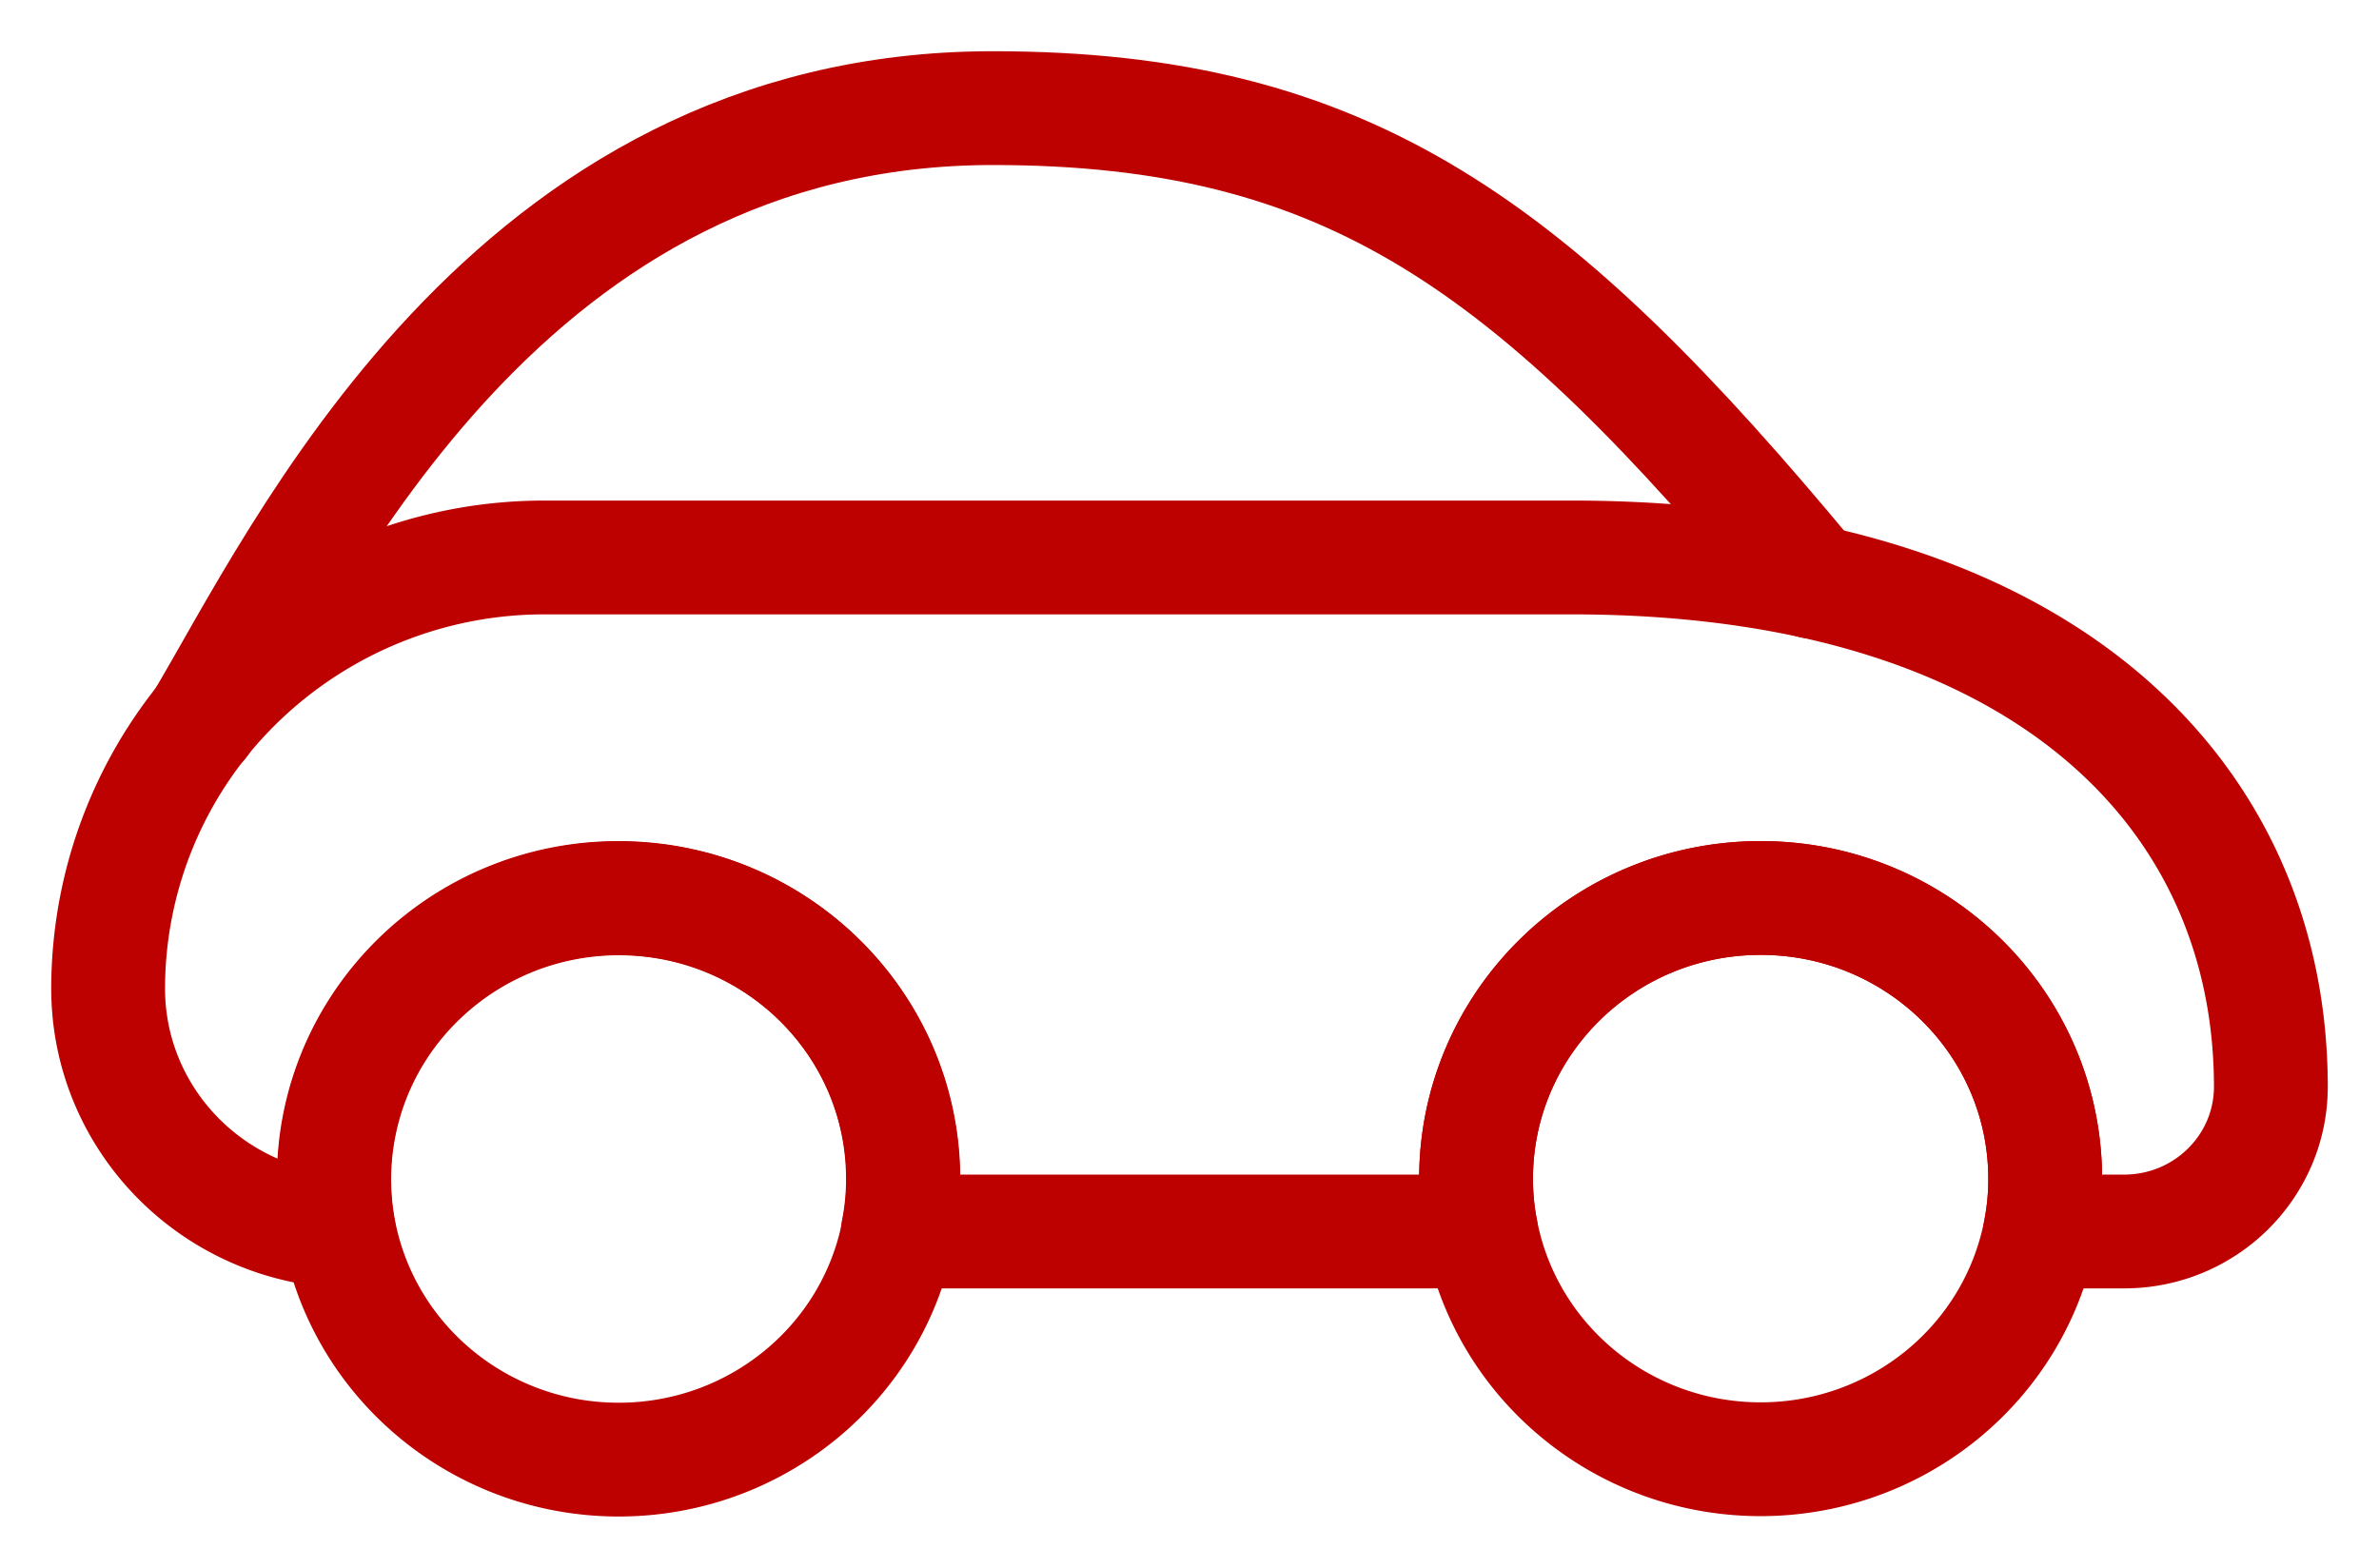
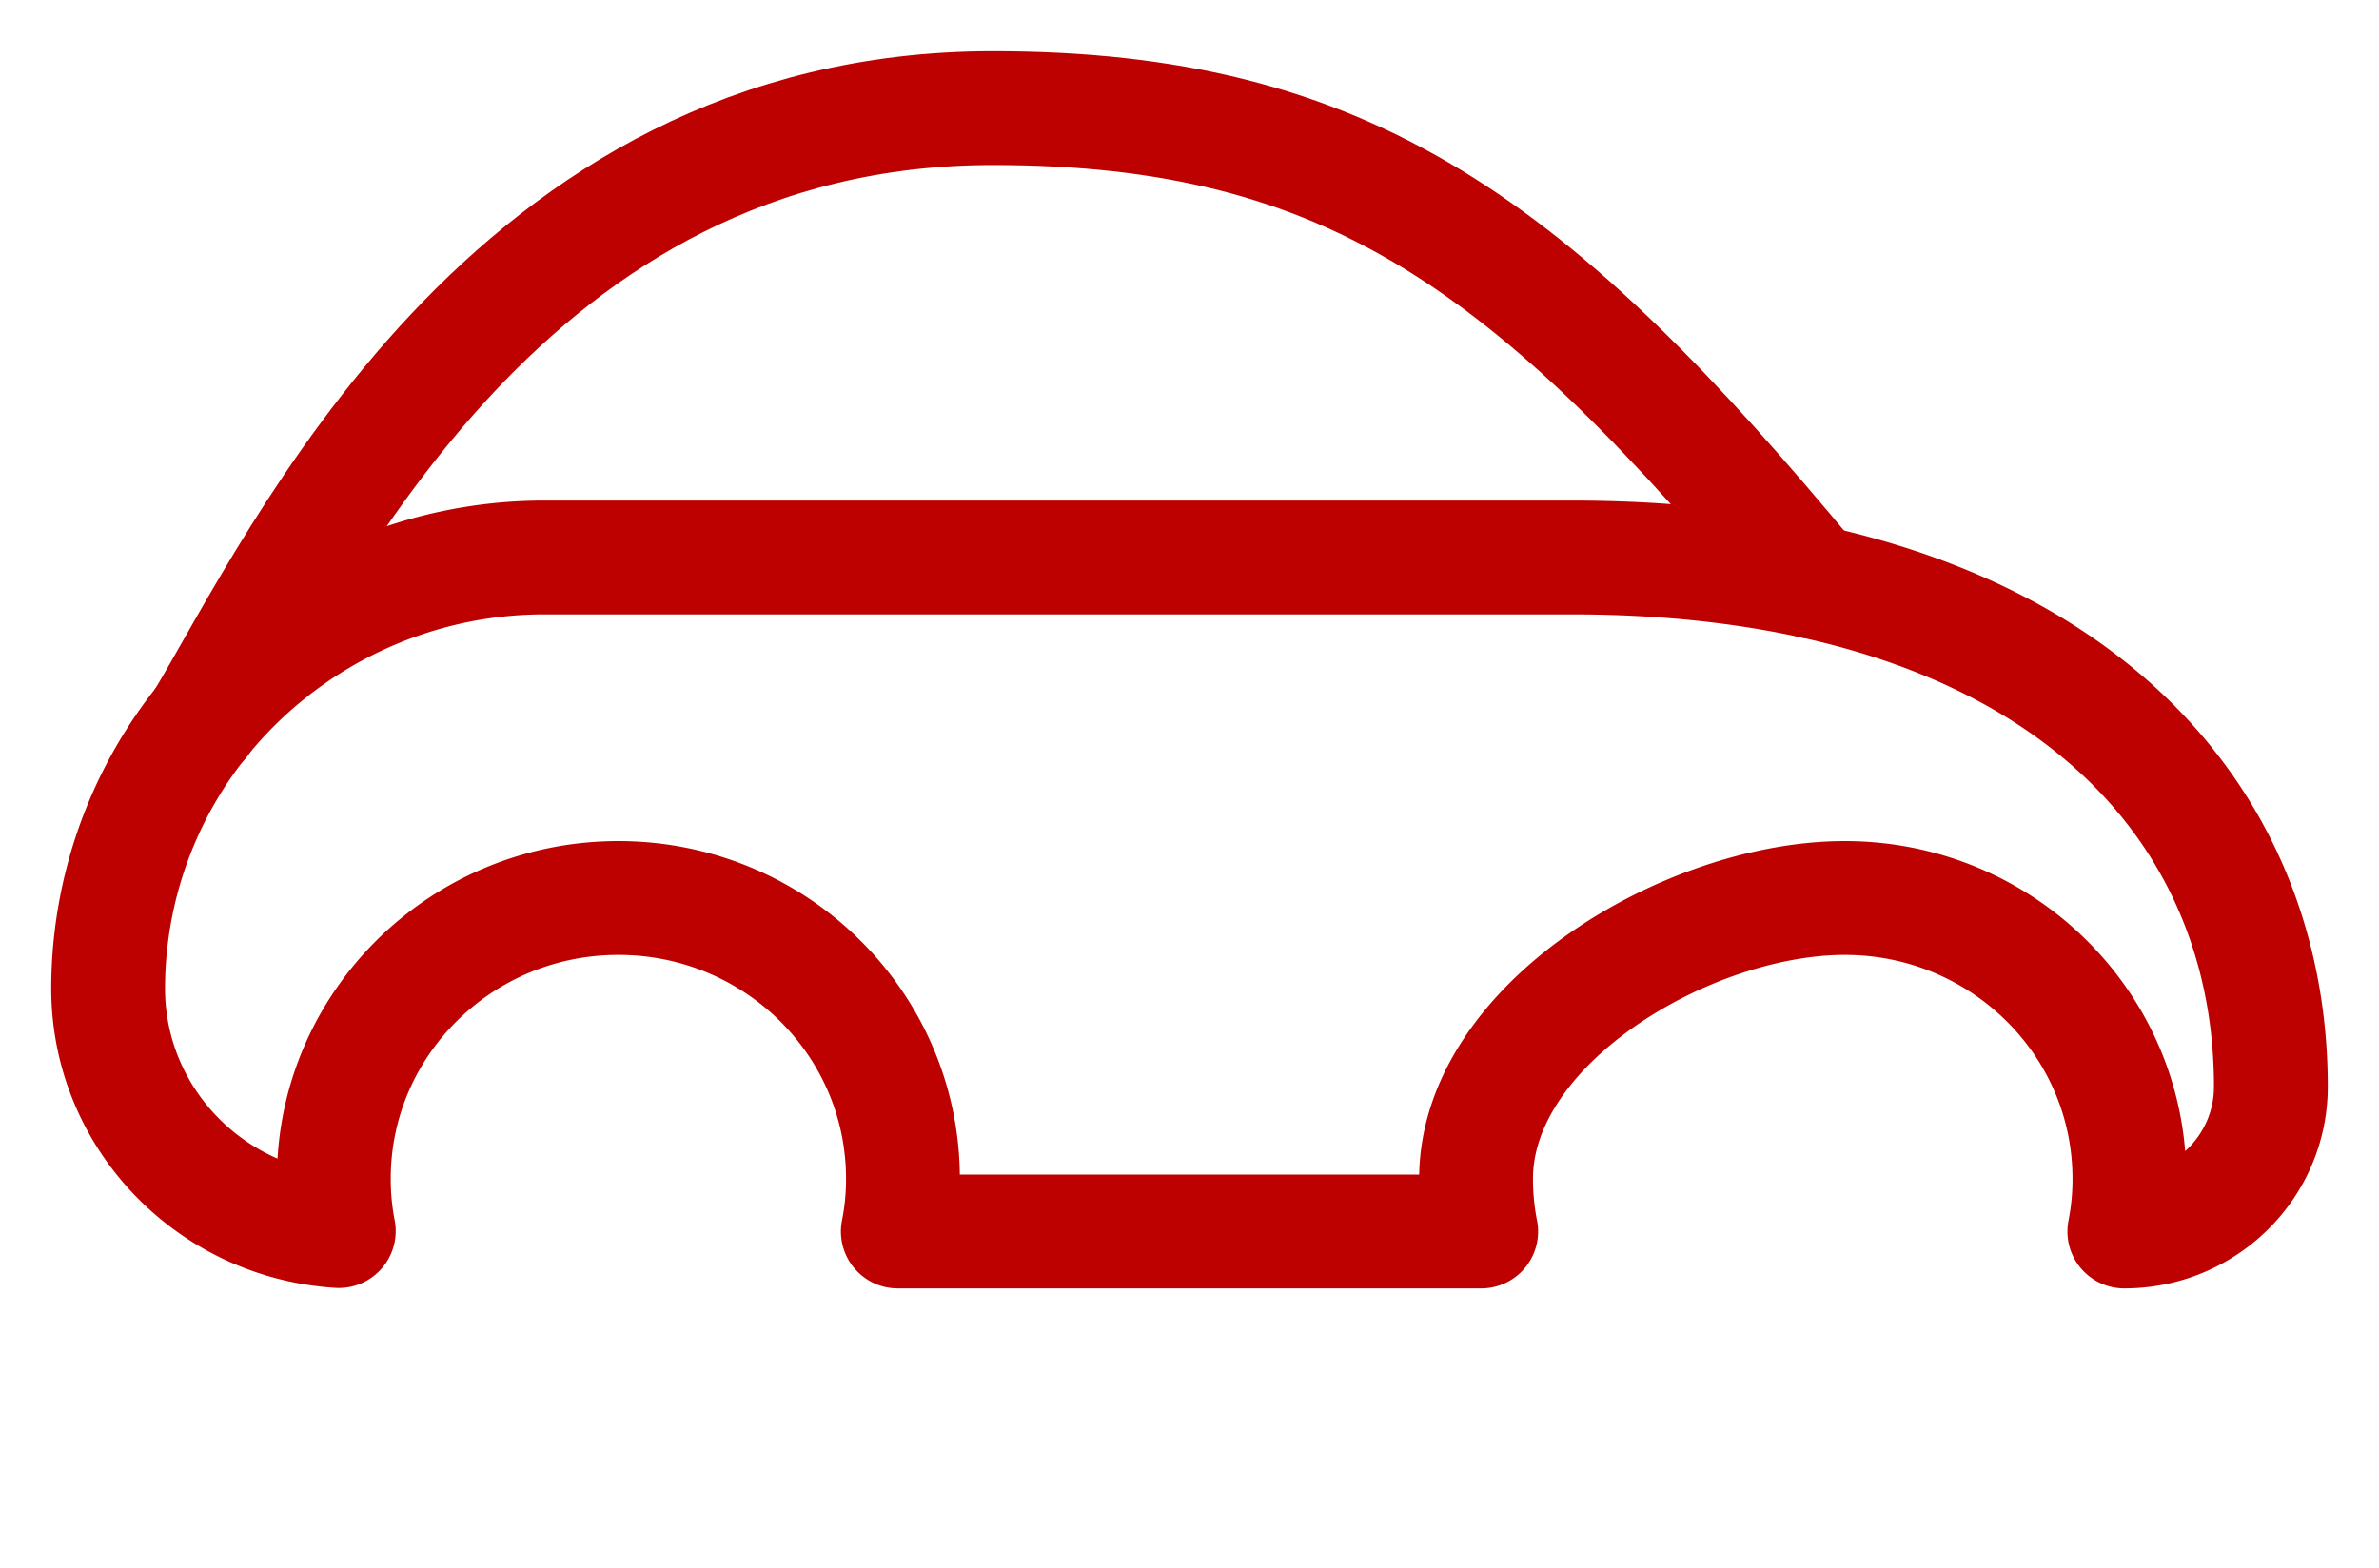
<svg xmlns="http://www.w3.org/2000/svg" width="44" height="29">
  <g fill="none" fill-rule="evenodd" stroke="#BD0000" stroke-linecap="round" stroke-linejoin="round" stroke-width="2.105">
-     <path d="M16.708 21.806c0 .326-.031.653-.095.974-.474 2.449-2.644 4.22-5.17 4.22s-4.695-1.771-5.17-4.22a5.146 5.146 0 0 1 1.119-4.28 5.29 5.29 0 0 1 4.053-1.882c2.903 0 5.259 2.321 5.263 5.188h0ZM37.826 21.806c.001.326-.03.653-.094.974-.477 2.445-2.645 4.213-5.169 4.213-2.523 0-4.692-1.768-5.168-4.213a4.953 4.953 0 0 1-.095-.974c0-2.87 2.356-5.195 5.263-5.195s5.263 2.325 5.263 5.195h0Z" />
-     <path d="M42 20.104c-.001 1.477-1.214 2.674-2.71 2.676h-1.558c.063-.321.095-.648.094-.974 0-2.87-2.356-5.195-5.263-5.195S27.3 18.936 27.3 21.806c0 .326.031.653.095.974h-10.79c.064-.321.096-.648.095-.974 0-2.87-2.356-5.195-5.263-5.195s-5.263 2.325-5.263 5.195c0 .324.03.647.092.966C3.868 22.62 2 20.658 2 18.286a7.92 7.92 0 0 1 2.365-5.64 8.13 8.13 0 0 1 5.714-2.334h18.987C37.76 10.312 42 14.694 42 20.104Z" />
+     <path d="M42 20.104c-.001 1.477-1.214 2.674-2.71 2.676c.063-.321.095-.648.094-.974 0-2.87-2.356-5.195-5.263-5.195S27.3 18.936 27.3 21.806c0 .326.031.653.095.974h-10.79c.064-.321.096-.648.095-.974 0-2.87-2.356-5.195-5.263-5.195s-5.263 2.325-5.263 5.195c0 .324.03.647.092.966C3.868 22.62 2 20.658 2 18.286a7.92 7.92 0 0 1 2.365-5.64 8.13 8.13 0 0 1 5.714-2.334h18.987C37.76 10.312 42 14.694 42 20.104Z" />
    <path d="M3.726 13.364C5.553 10.312 9.39 2 18.361 2c6.578 0 10 2.527 15.163 8.761" />
  </g>
</svg>